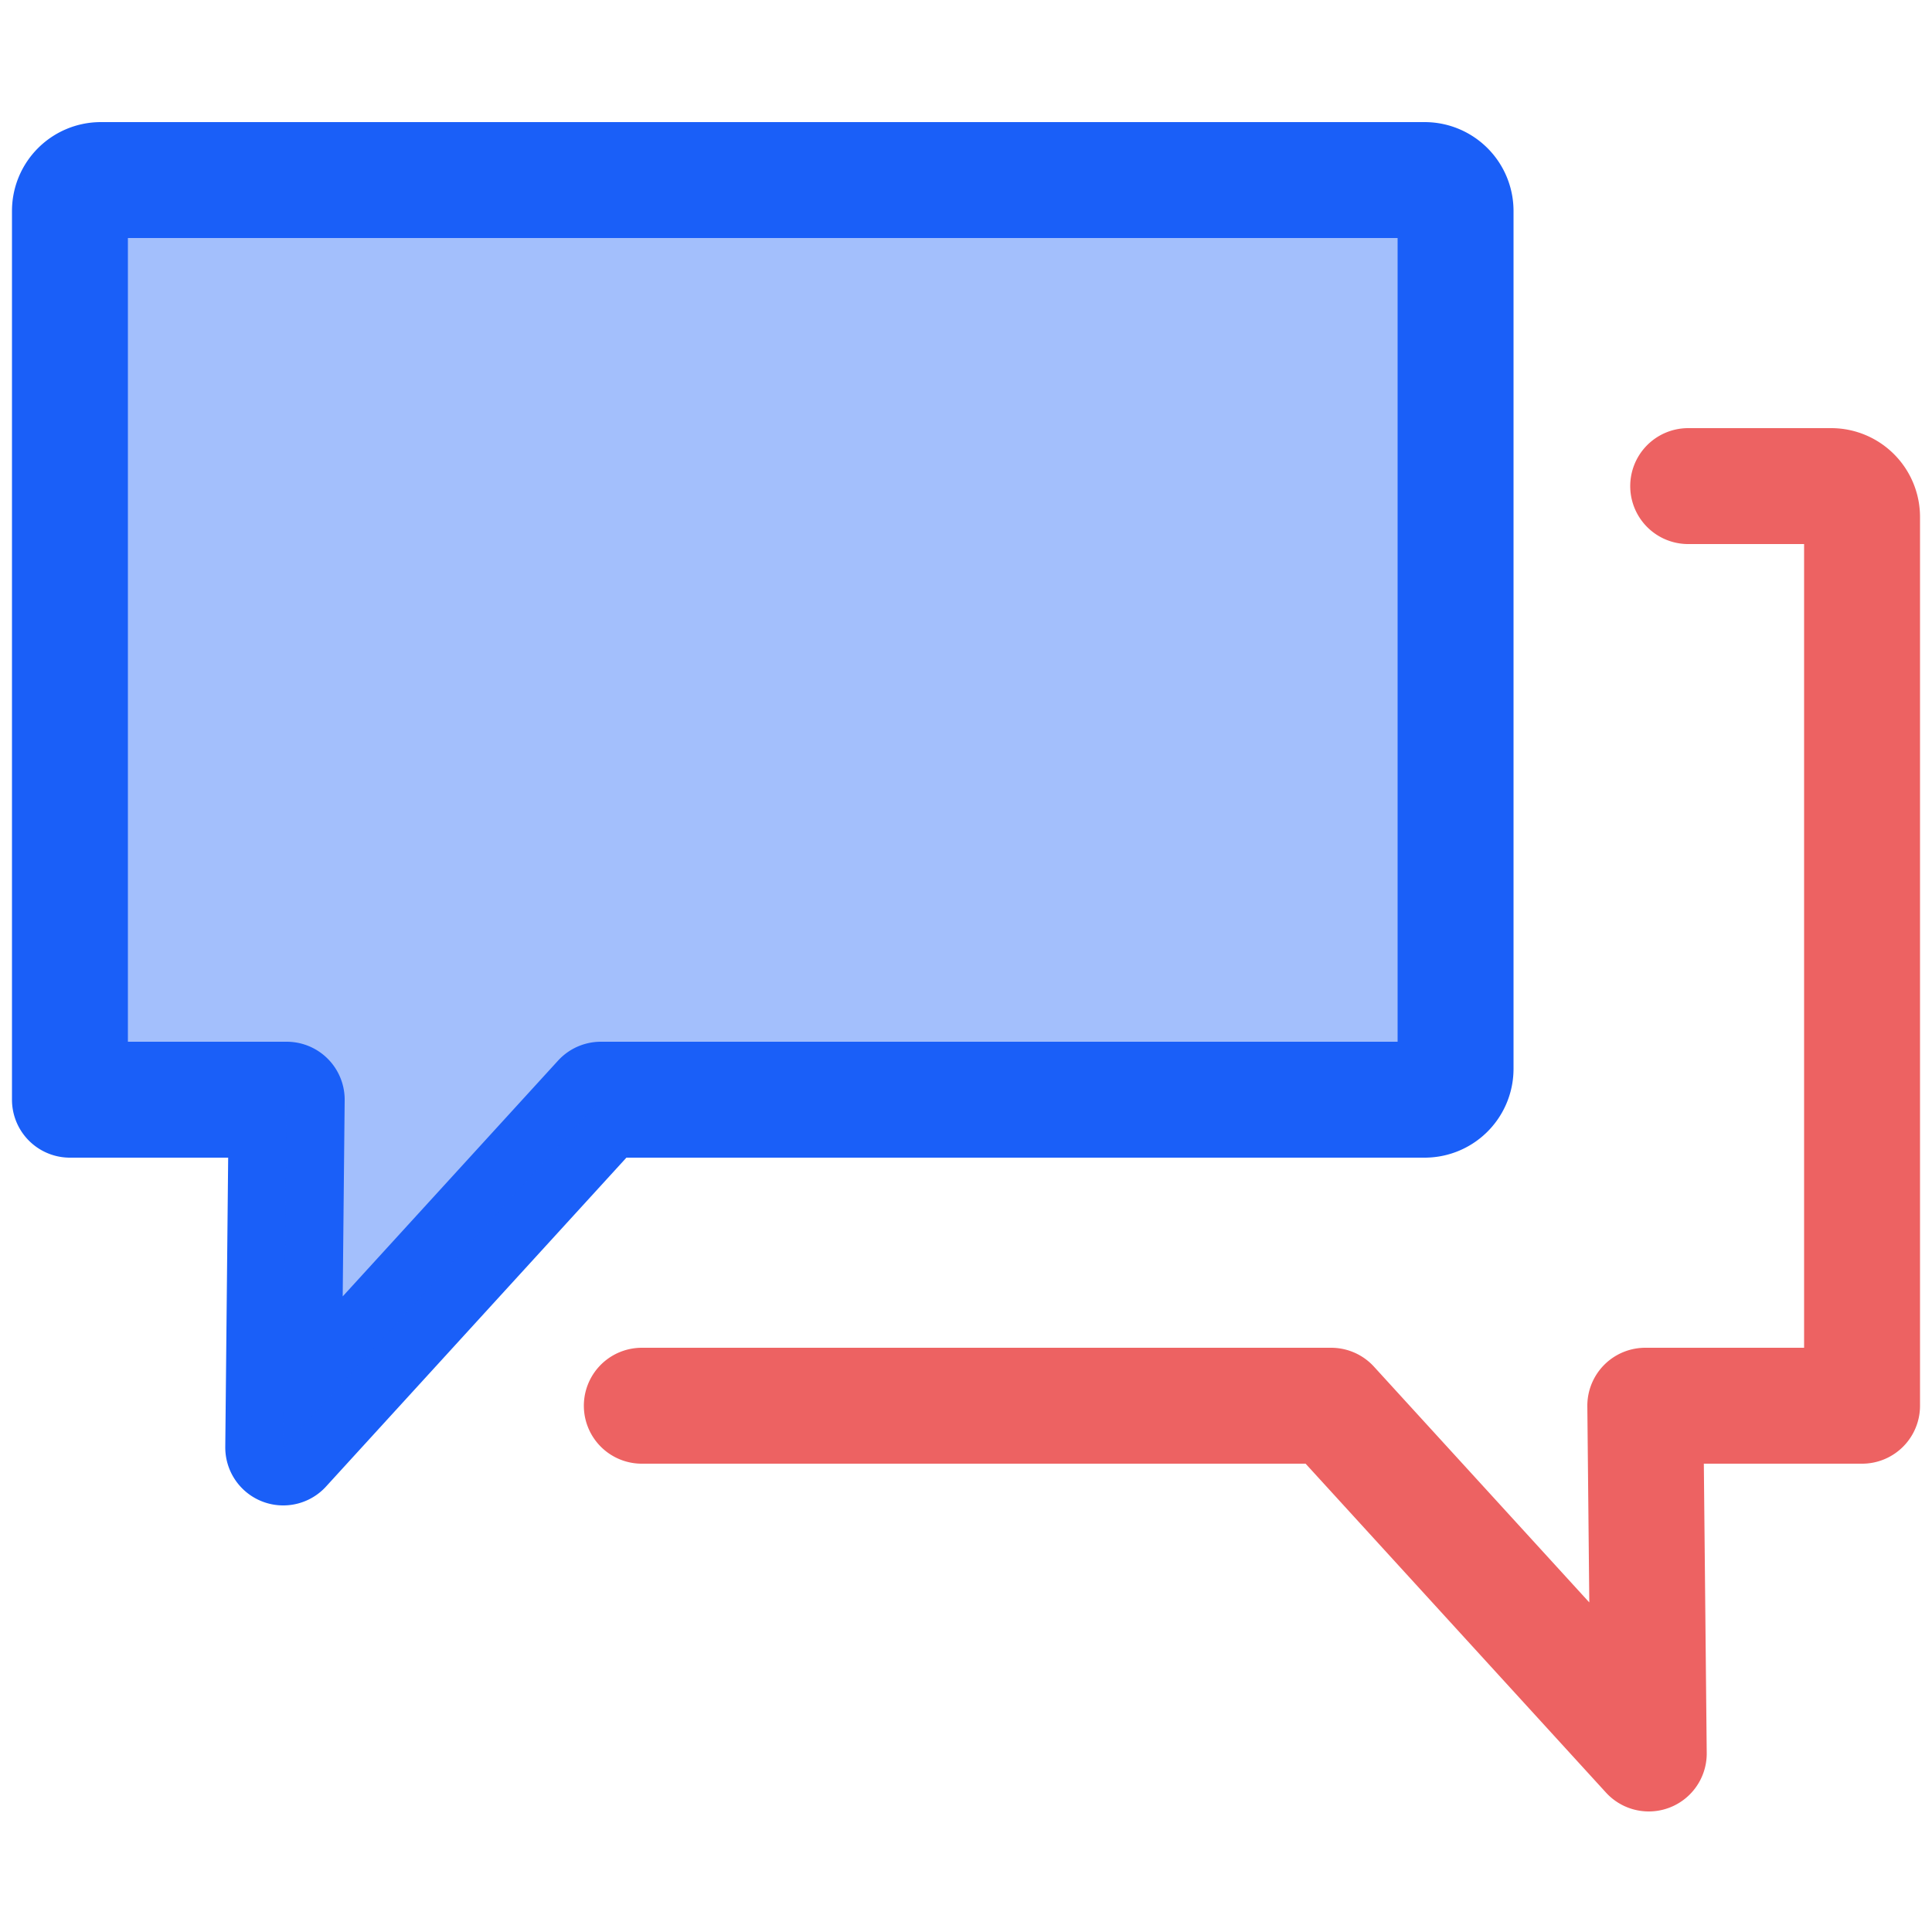
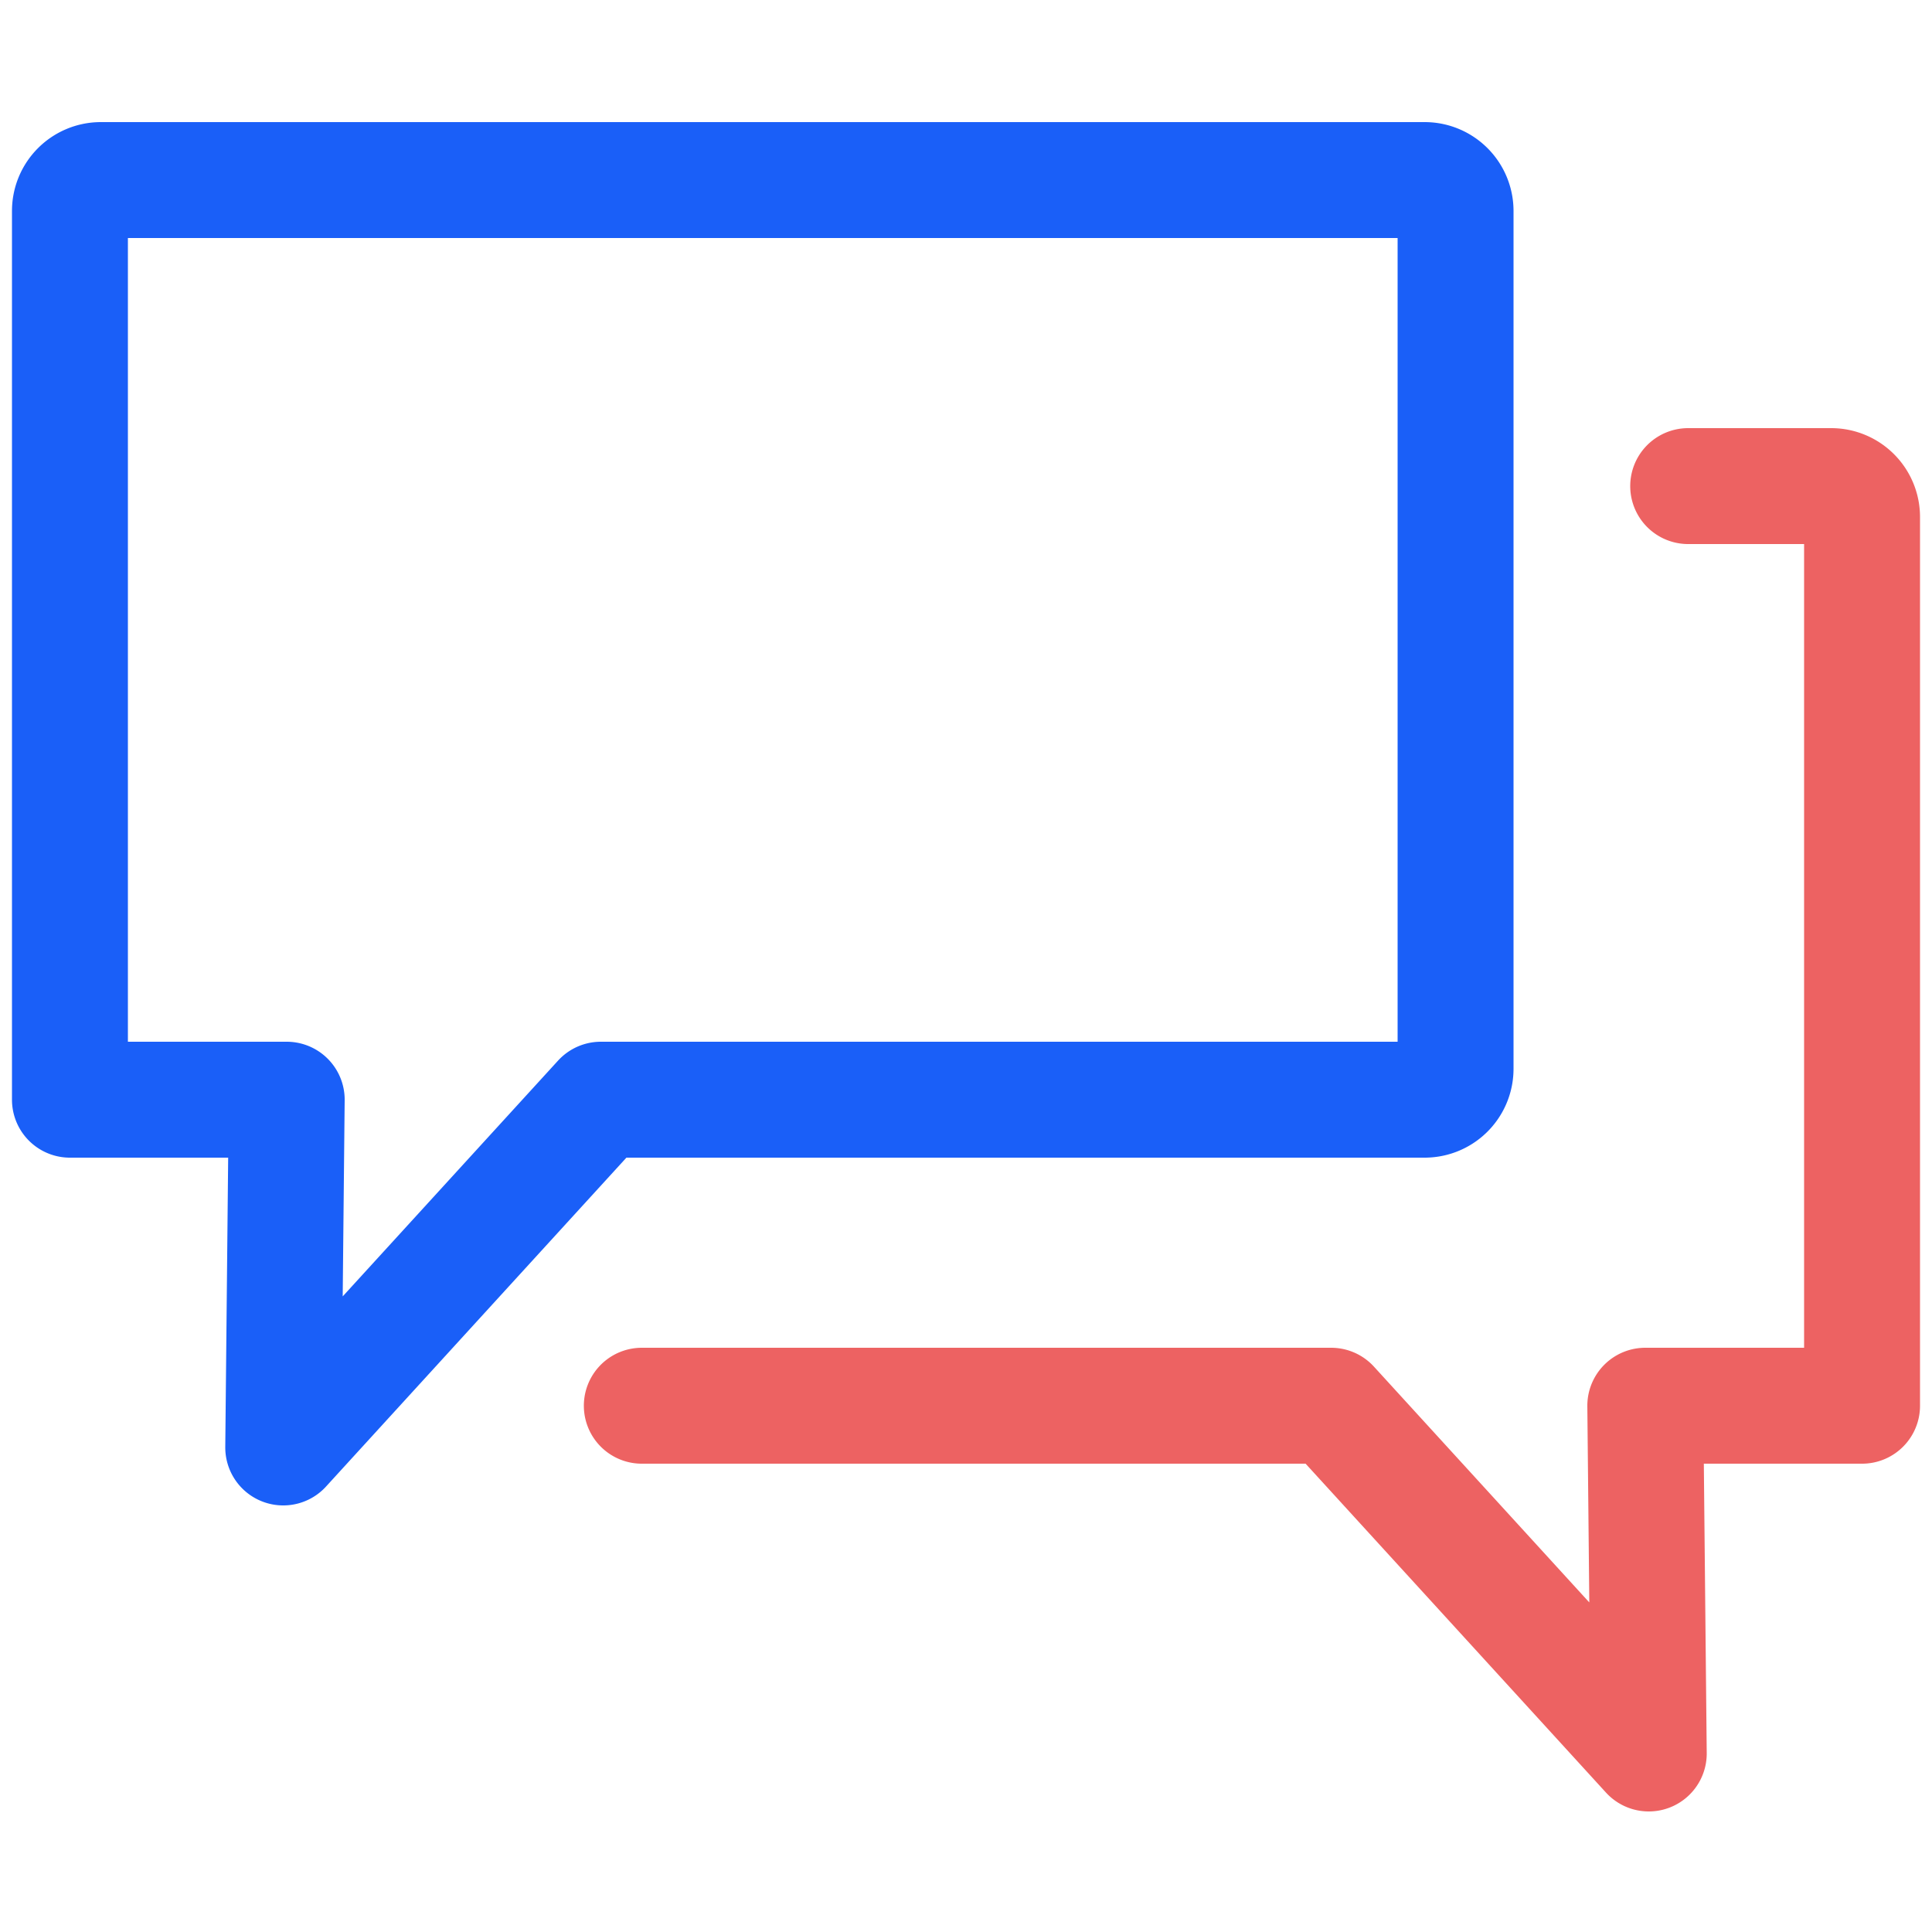
<svg xmlns="http://www.w3.org/2000/svg" viewBox="0 0 50 50">
  <defs>
    <style>.cls-1,.cls-4{fill:none;stroke-linecap:round;stroke-linejoin:round;stroke-width:3px;}.cls-1{stroke:#1a5ff8;}.cls-2{opacity:0.4;}.cls-3{fill:#1a5ff8;}.cls-4{stroke:#ed6262;}.cls-5{fill:#fff;}</style>
  </defs>
  <title>Dashboard Icons 3</title>
  <g id="Layer_1" data-name="Layer 1">
    <path class="cls-1" d="M36.87,4.66H2.61a.8.8,0,0,0-.8.8v23H7.42l-.09,9,8.22-9H36.87a.8.8,0,0,0,.8-.8V5.46A.8.8,0,0,0,36.87,4.66Z" />
    <g class="cls-2">
-       <path class="cls-3" d="M36.87,4.66H2.61a.8.8,0,0,0-.8.8v23H7.42l-.09,9,8.22-9H36.87a.8.8,0,0,0,.8-.8V5.46A.8.8,0,0,0,36.87,4.66Z" />
-     </g>
+       </g>
    <path class="cls-4" d="M43.69,12.58h3.7a.8.8,0,0,1,.8.8v23H42.58l.09,9-8.22-9H16.61" />
  </g>
</svg>